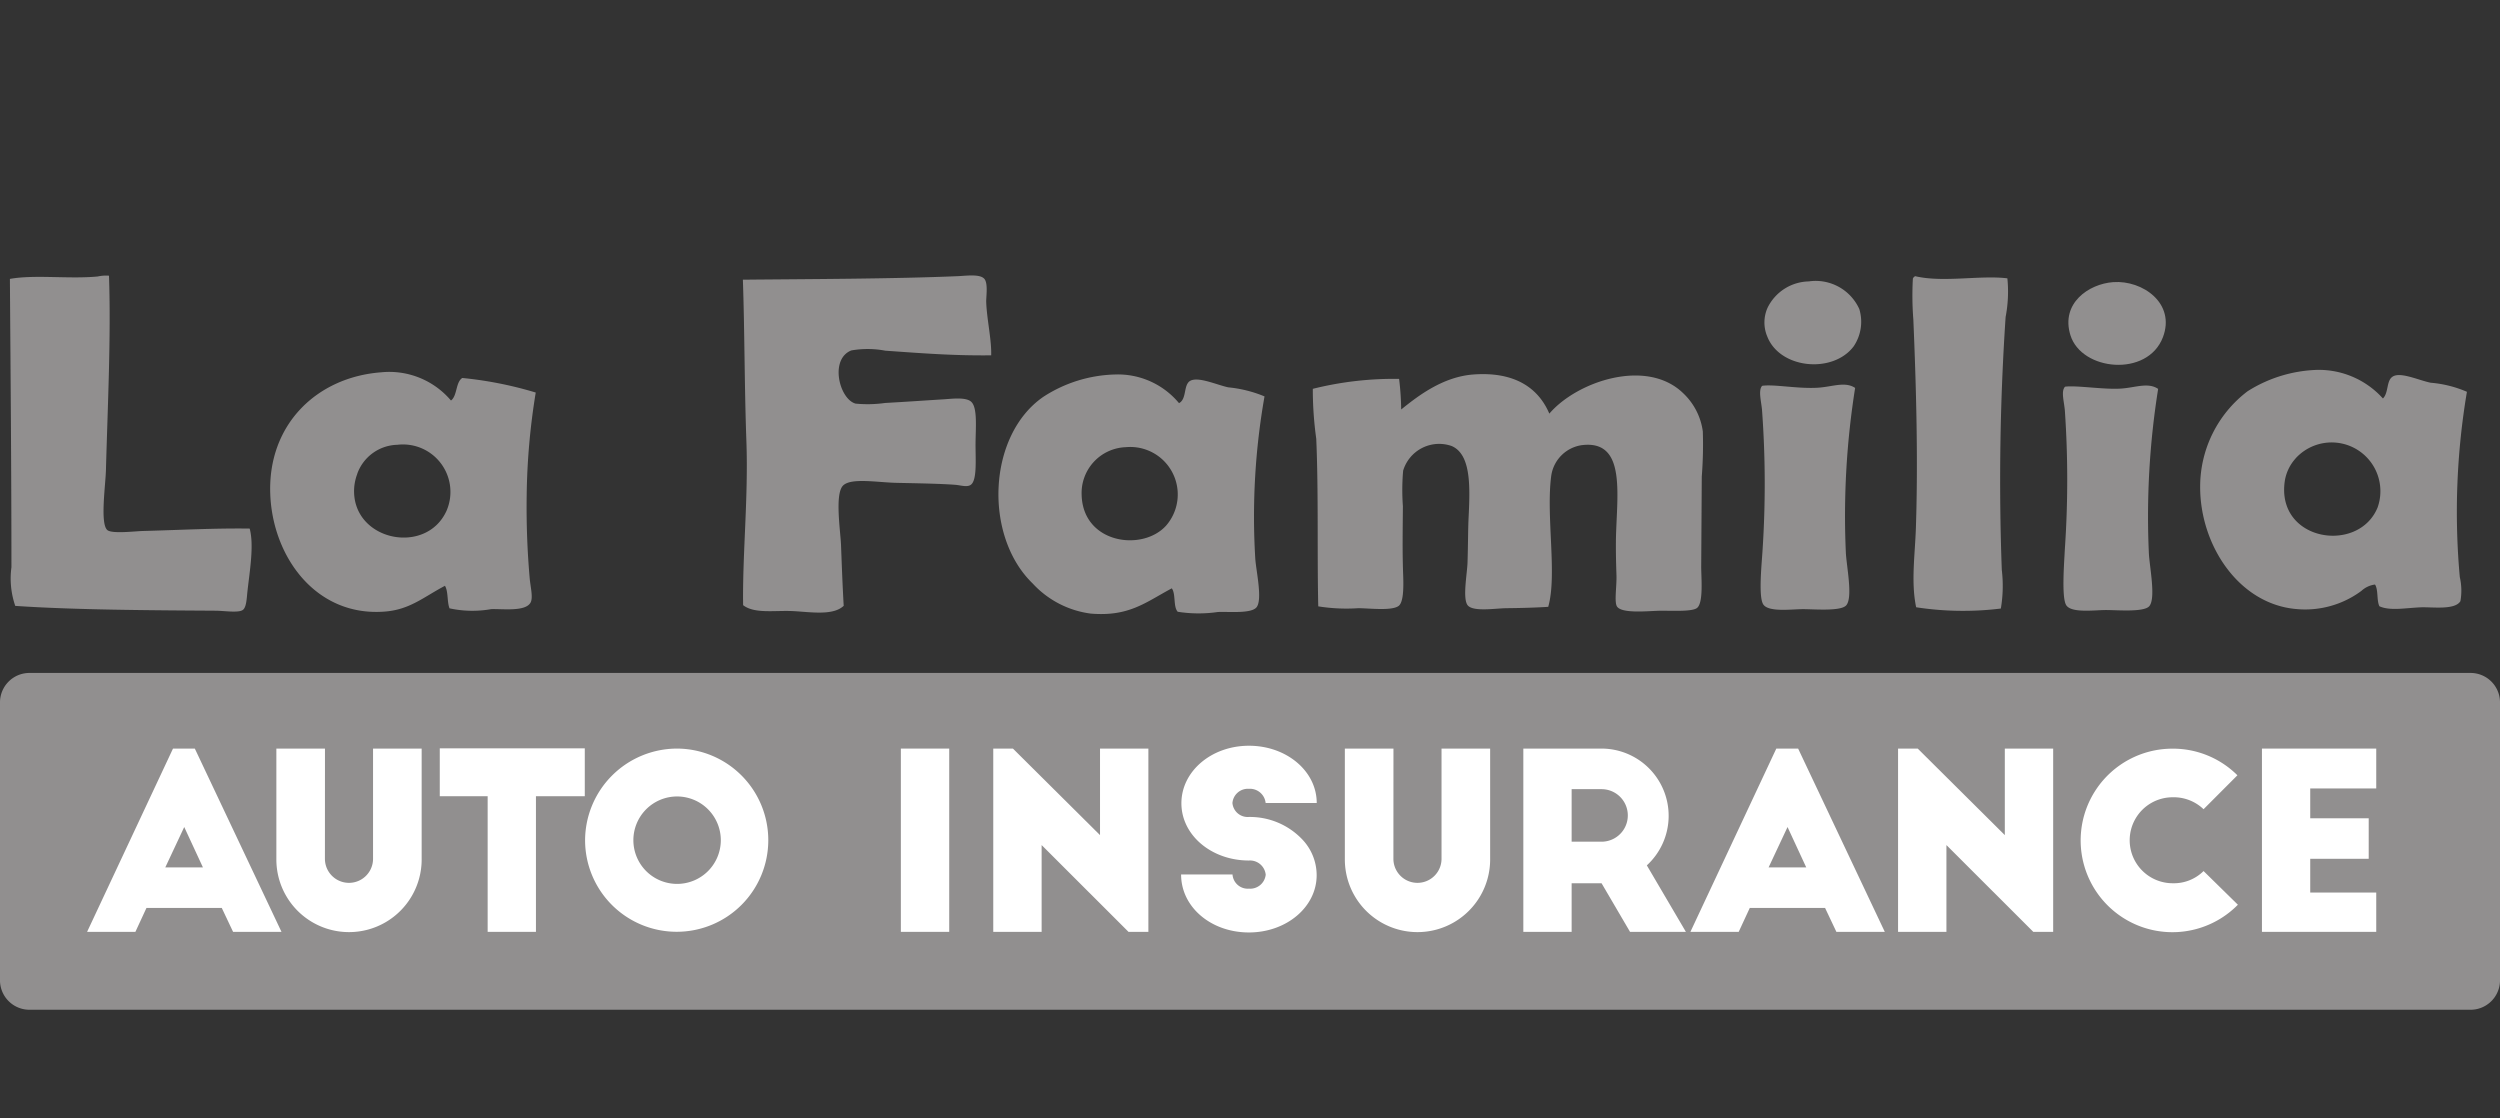
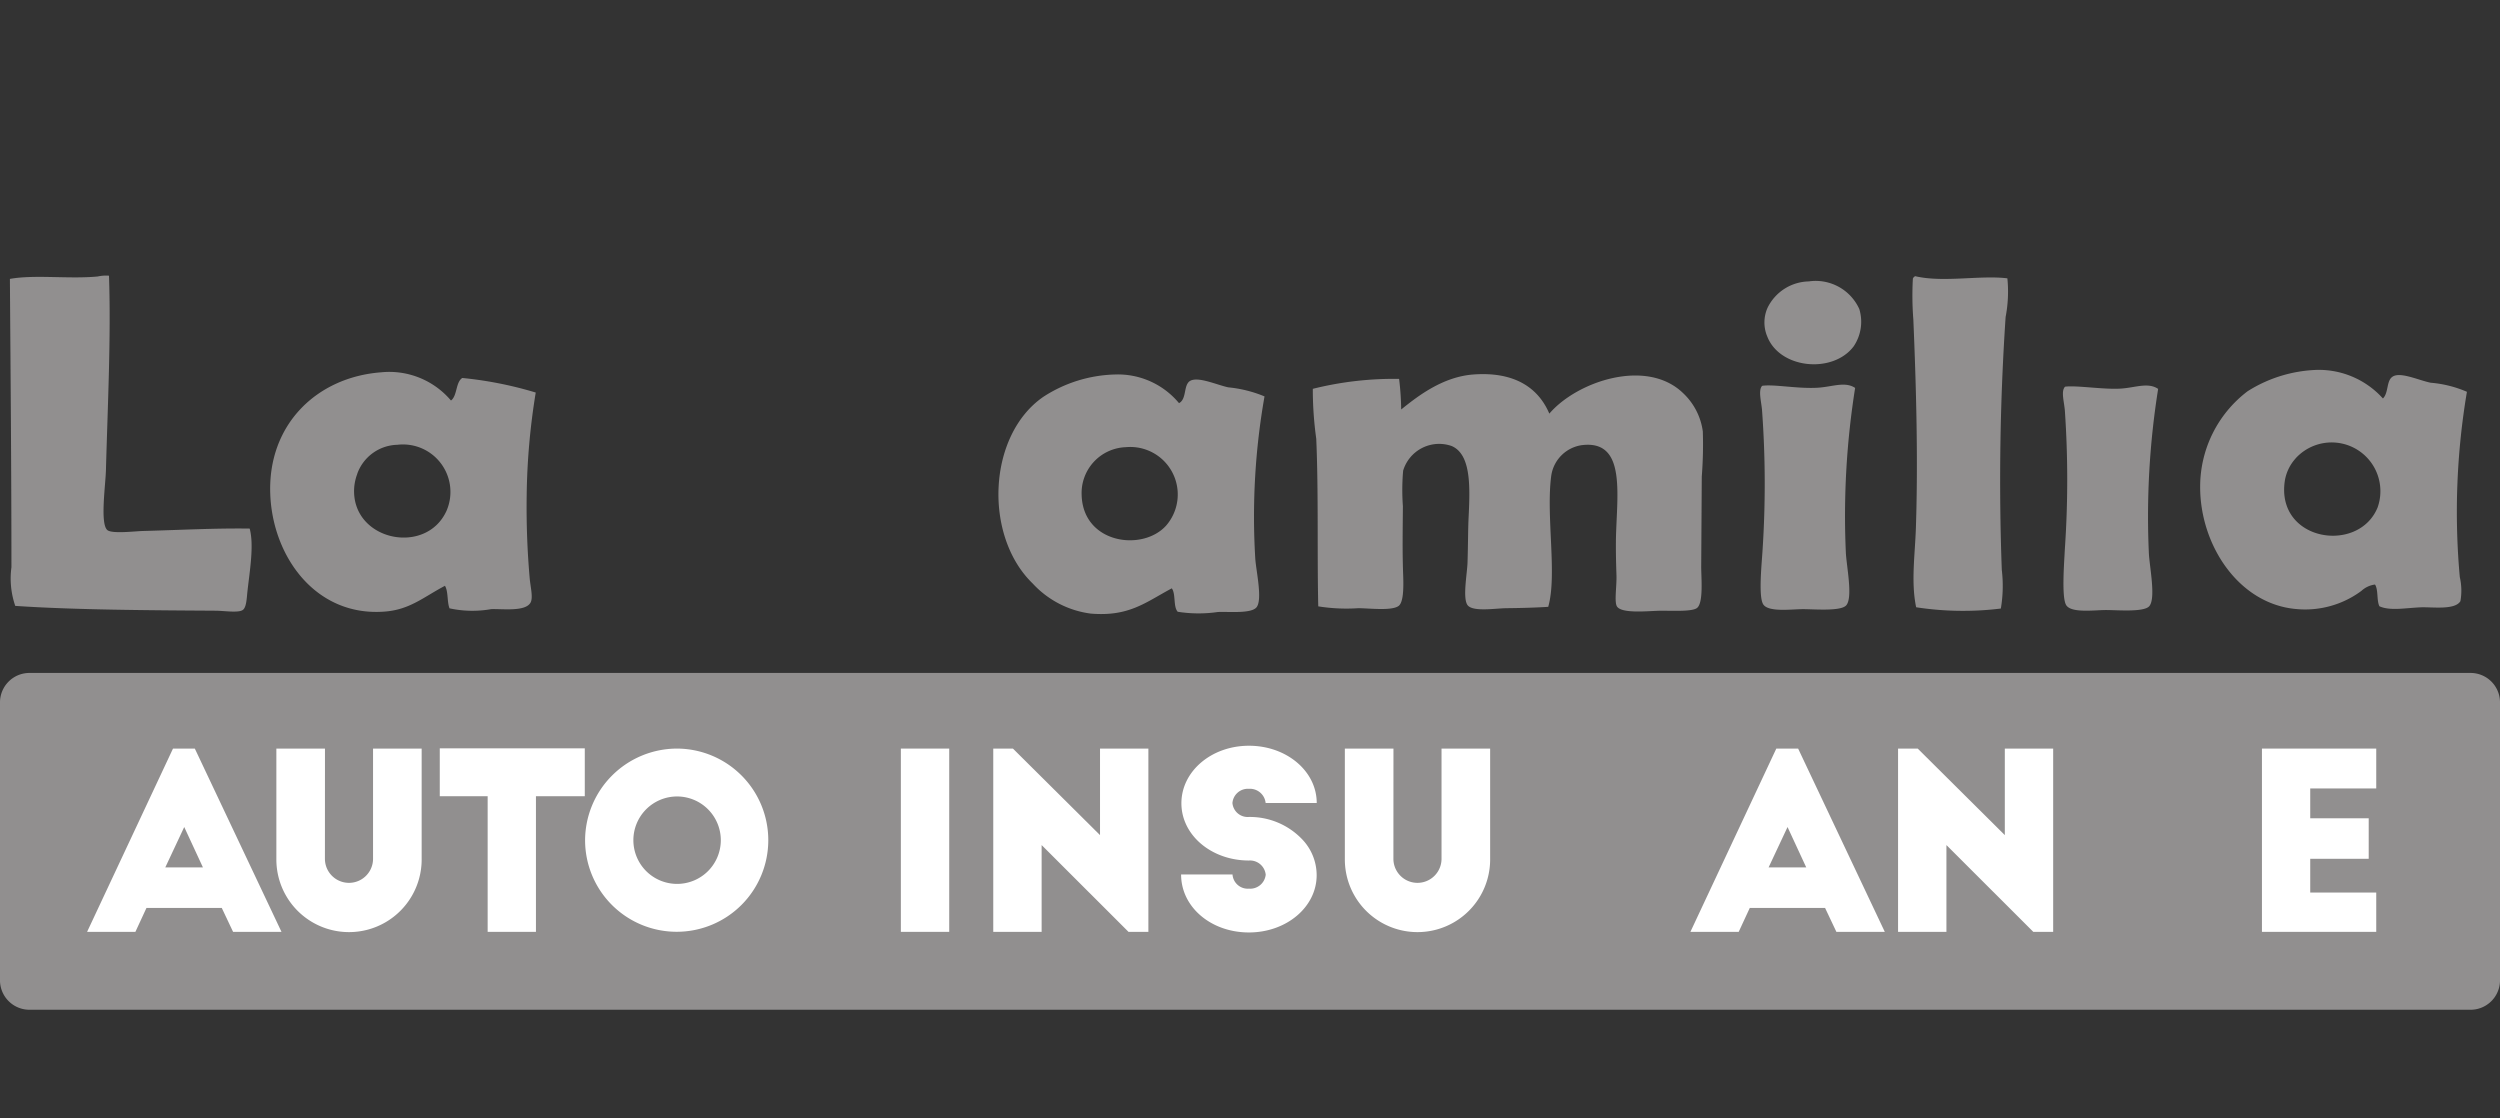
<svg xmlns="http://www.w3.org/2000/svg" width="196.154" height="87.747" viewBox="0 0 196.154 87.747">
  <rect x="0" y="0" width="196.154" height="87.747" fill="#333333" stroke="none" />
  <g id="LaFamilia_Logo_original_full" data-name="LaFamilia_Logo original full" transform="translate(0)">
-     <rect id="Rectangle_425" data-name="Rectangle 425" width="196.154" height="87.747" transform="translate(0)" fill="none" />
    <g id="Group_283" data-name="Group 283" transform="translate(0 21.613)">
      <path id="Path_928" data-name="Path 928" d="M237.334,116.995a2.311,2.311,0,0,1-2.36,2.36H43.54a2.311,2.311,0,0,1-2.36-2.36V95.29a2.311,2.311,0,0,1,2.36-2.36H234.974a2.311,2.311,0,0,1,2.36,2.36Z" transform="translate(-41.18 -61.742)" fill="#918f8f" />
      <g id="Group_278" data-name="Group 278" transform="translate(6.828 36.902)">
        <path id="Path_929" data-name="Path 929" d="M58.178,111.68h2.945l-1.466-3.165-1.485,3.165Zm-6.142,5.06,6.74-14.38h1.712l6.8,14.38H63.49l-.887-1.875H56.693l-.868,1.875H52.03Z" transform="translate(-52.03 -102.14)" fill="#fff" />
        <path id="Path_930" data-name="Path 930" d="M79.444,111.007a1.888,1.888,0,0,0,3.776,0V102.36h3.814v8.7a5.7,5.7,0,0,1-11.4,0v-8.7h3.814Z" transform="translate(-60.778 -102.14)" fill="#fff" />
-         <path id="Path_931" data-name="Path 931" d="M96.01,102.33h11.378v3.757h-3.832v10.642H99.767V106.087H96.01Z" transform="translate(-68.333 -102.129)" fill="#fff" />
+         <path id="Path_931" data-name="Path 931" d="M96.01,102.33h11.378v3.757h-3.832v10.642H99.767V106.087H96.01" transform="translate(-68.333 -102.129)" fill="#fff" />
        <path id="Path_932" data-name="Path 932" d="M121.329,106.117a3.43,3.43,0,1,0,3.449,3.43,3.434,3.434,0,0,0-3.449-3.43m0-3.757a7.187,7.187,0,1,1-7.2,7.206,7.223,7.223,0,0,1,7.2-7.206" transform="translate(-75.05 -102.14)" fill="#fff" />
        <rect id="Rectangle_426" data-name="Rectangle 426" width="3.795" height="14.38" transform="translate(63.855 0.22)" fill="#fff" />
        <path id="Path_933" data-name="Path 933" d="M175.63,116.74l-6.815-6.809v6.809H165.02V102.36h1.542l6.834,6.79v-6.79h3.795v14.38Z" transform="translate(-93.915 -102.14)" fill="#fff" />
        <g id="Group_277" data-name="Group 277" transform="translate(85.843)">
          <path id="Path_934" data-name="Path 934" d="M195.073,106.5a1.241,1.241,0,0,0-1.315-1.114,1.216,1.216,0,0,0-1.29,1.114,1.2,1.2,0,0,0,1.29,1.095,5.674,5.674,0,0,1,4.166,1.737,4.075,4.075,0,0,1,1.152,2.832c0,2.5-2.372,4.493-5.318,4.493s-5.318-1.97-5.318-4.55h4.034a1.2,1.2,0,0,0,1.29,1.114,1.227,1.227,0,0,0,1.315-1.095,1.241,1.241,0,0,0-1.315-1.114c-2.951,0-5.3-1.995-5.3-4.493s2.347-4.512,5.3-4.512,5.318,1.995,5.318,4.493h-4.009Z" transform="translate(-188.44 -102.01)" fill="#fff" />
          <path id="Path_935" data-name="Path 935" d="M212.664,111.007a1.888,1.888,0,0,0,3.776,0V102.36h3.814v8.7a5.7,5.7,0,0,1-11.4,0v-8.7h3.814Z" transform="translate(-196.006 -102.14)" fill="#fff" />
-           <path id="Path_936" data-name="Path 936" d="M234.9,109.666h2.347a2.061,2.061,0,1,0,0-4.122H234.9Zm4.581,7.073-2.234-3.814H234.9v3.814H231.11V102.36H237.2a5.274,5.274,0,0,1,3.6,9.163l3.065,5.217Z" transform="translate(-204.258 -102.14)" fill="#fff" />
        </g>
        <path id="Path_937" data-name="Path 937" d="M258.078,111.68h2.945l-1.466-3.165-1.485,3.165Zm-6.142,5.06,6.74-14.38h1.712l6.8,14.38H263.39l-.887-1.875h-5.909l-.869,1.875H251.93Z" transform="translate(-126.132 -102.14)" fill="#fff" />
        <path id="Path_938" data-name="Path 938" d="M288.44,116.74l-6.815-6.809v6.809H277.83V102.36h1.542l6.834,6.79v-6.79H290v14.38Z" transform="translate(-135.733 -102.14)" fill="#fff" />
-         <path id="Path_939" data-name="Path 939" d="M310.237,107.121a3.383,3.383,0,0,0-2.423-.938,3.373,3.373,0,1,0,0,6.746,3.309,3.309,0,0,0,2.423-.957l2.693,2.643a7.2,7.2,0,1,1-5.122-12.246,7.168,7.168,0,0,1,5.085,2.089l-2.656,2.662Z" transform="translate(-144.17 -102.143)" fill="#fff" />
        <path id="Path_940" data-name="Path 940" d="M323.2,102.36h8.968v3.128h-5.179v2.341h4.588v3.178h-4.588v2.649h5.179v3.084H323.2Z" transform="translate(-152.552 -102.14)" fill="#fff" />
      </g>
      <g id="Group_279" data-name="Group 279" transform="translate(0.78 0.001)">
        <path id="Path_941" data-name="Path 941" d="M50.192,43.39c.164,4.8-.1,10.1-.239,15.229-.031,1.227-.478,4.273.12,4.739.384.3,2.209.076,2.788.063,2.9-.076,5.613-.227,8.37-.189.352,1.328,0,3.323-.176,4.927-.057.522-.076,1.246-.359,1.454-.334.252-1.454.069-2.133.063-4.959-.031-11.139-.063-15.726-.378a6.618,6.618,0,0,1-.3-3.033c0-7.583-.069-15.368-.12-22.623,1.957-.352,4.607.025,6.885-.189a3.076,3.076,0,0,1,.887-.063" transform="translate(-42.42 -43.373)" fill="#918f8f" />
        <path id="Path_942" data-name="Path 942" d="M81.7,63.4a3.93,3.93,0,0,0-.239,1.013c-.346,4.191,5.6,5.494,7.237,1.894a3.725,3.725,0,0,0-3.858-5.185A3.432,3.432,0,0,0,81.694,63.4m7.357-5.752c.5-.371.359-1.435.887-1.768A29.906,29.906,0,0,1,95.7,57.023a53.511,53.511,0,0,0-.711,8.093,63.885,63.885,0,0,0,.239,6.507c.063.673.283,1.517.057,1.894-.422.717-2.2.466-3.084.5a8.451,8.451,0,0,1-3.266-.063c-.2-.5-.088-1.334-.359-1.768-1.661.875-2.744,1.863-4.688,2.02-5.425.447-8.842-4.292-9.018-9.226-.2-5.431,3.631-9.169,8.722-9.547a6.335,6.335,0,0,1,5.456,2.215" transform="translate(-54.445 -47.837)" fill="#918f8f" />
      </g>
      <g id="Group_280" data-name="Group 280" transform="translate(58.286)">
        <path id="Path_943" data-name="Path 943" d="M264.7,44.092a3.759,3.759,0,0,1,3.914,2.177,3.44,3.44,0,0,1-.434,2.914c-1.6,2.159-5.758,1.806-6.778-.736a2.841,2.841,0,0,1,.013-2.278A3.681,3.681,0,0,1,264.7,44.1" transform="translate(-181.016 -43.633)" fill="#918f8f" />
-         <path id="Path_944" data-name="Path 944" d="M302.581,44.2c2.3-.17,4.921,1.661,3.9,4.33-1.208,3.153-6.387,2.643-7.256-.17-.774-2.5,1.435-4.021,3.354-4.16" transform="translate(-195.064 -43.676)" fill="#918f8f" />
-         <path id="Path_945" data-name="Path 945" d="M153.283,49.638c-2.889.031-5.217-.145-8.307-.365a7.466,7.466,0,0,0-2.668-.019c-1.724.686-.938,3.82.334,4.172a9.8,9.8,0,0,0,2.316-.05c1.693-.094,2.826-.176,4.632-.289.661-.044,1.724-.182,2.133.2.5.472.34,2.058.334,3.291s.132,2.87-.378,3.222c-.3.208-.8.025-1.246-.006-1.215-.088-2.813-.113-4.569-.151-1.51-.031-3.606-.422-4.216.227-.642.686-.189,3.556-.145,4.676.069,1.831.113,3.021.208,4.745-.837.793-2.593.485-3.977.415-1.416-.069-3.027.227-3.914-.466-.057-4.009.415-8.439.258-12.831-.157-4.361-.138-8.7-.277-12.706,4.984-.05,11.881-.063,16.853-.277.724-.031,1.838-.2,2.133.264.252.4.094,1.372.107,1.768.044,1.322.428,2.97.39,4.172" transform="translate(-133.8 -43.371)" fill="#918f8f" />
        <path id="Path_946" data-name="Path 946" d="M279.834,43.46c2.184.522,5.135-.094,7.237.17a10.545,10.545,0,0,1-.138,3.033,191.9,191.9,0,0,0-.3,19.842,10.571,10.571,0,0,1-.075,3.033,24.219,24.219,0,0,1-6.645-.1c-.415-1.982-.088-4.109-.019-6.255.176-5.355.025-10.969-.2-16.305a24.3,24.3,0,0,1-.038-3.222.326.326,0,0,1,.176-.189" transform="translate(-187.855 -43.404)" fill="#918f8f" />
        <path id="Path_947" data-name="Path 947" d="M172.194,65.191c.12,3.807,4.783,4.443,6.633,2.379a3.726,3.726,0,0,0-3.165-6.148,3.6,3.6,0,0,0-3.467,3.77m7.64-7.224c.636-.334.321-1.466.9-1.762.642-.327,2.064.327,2.964.522a9.8,9.8,0,0,1,2.844.711,54.344,54.344,0,0,0-.73,12.636c.038.931.61,3.323.094,3.921-.434.5-2.14.321-3.027.359a10.456,10.456,0,0,1-3.147-.019c-.365-.4-.138-1.4-.466-1.838-2.045,1.089-3.342,2.234-6.356,1.982a7.508,7.508,0,0,1-4.562-2.366c-3.864-3.738-3.537-11.655.862-14.657A10.8,10.8,0,0,1,174.8,55.72a6.23,6.23,0,0,1,5.028,2.24" transform="translate(-145.613 -47.949)" fill="#918f8f" />
        <path id="Path_948" data-name="Path 948" d="M322.982,62.1a3.426,3.426,0,0,0-.843,1.762c-.7,4.739,5.8,5.752,7.287,2.064a3.825,3.825,0,0,0-6.444-3.832m6.853-4.7c.485-.478.239-1.485.843-1.762.642-.3,1.995.334,2.907.522a9.038,9.038,0,0,1,2.844.711,56.722,56.722,0,0,0-.56,14.531,4.766,4.766,0,0,1,.05,1.894c-.422.717-2.209.453-3.09.485-1.189.044-2.423.3-3.266-.082-.227-.453-.076-1.3-.346-1.705a1.93,1.93,0,0,0-1.07.5,7.4,7.4,0,0,1-5.11,1.422c-4.512-.39-7.552-5.016-7.539-9.591a9.389,9.389,0,0,1,3.726-7.5,10.824,10.824,0,0,1,5.469-1.674,6.77,6.77,0,0,1,5.148,2.247" transform="translate(-201.156 -47.737)" fill="#918f8f" />
        <path id="Path_949" data-name="Path 949" d="M223.4,58.771c2.177-2.536,7.659-4.386,10.516-1.58a5.038,5.038,0,0,1,1.523,2.983,32.244,32.244,0,0,1-.082,3.537l-.044,7.08c0,.881.182,2.794-.315,3.222-.4.346-2.234.2-3.09.233-.994.038-2.838.208-3.2-.334-.233-.346-.013-1.6-.044-2.467-.031-.912-.05-1.781-.044-2.53.019-3.537.944-8.118-2.681-7.665a2.832,2.832,0,0,0-2.391,2.385c-.428,3.159.478,7.8-.239,10.3-.862.057-2.039.094-3.266.107-.881.006-2.712.321-3.084-.271s0-2.5.019-3.348c.044-1.391.038-2.6.082-3.474.12-2.435.208-4.971-1.328-5.632a2.951,2.951,0,0,0-3.807,1.938,17.6,17.6,0,0,0-.019,2.782c-.013,2.033-.05,3.474.025,5.5.031.931.019,2.064-.371,2.335-.554.39-2.24.176-3.147.17a13.941,13.941,0,0,1-3.147-.145c-.094-4.084.025-8.879-.157-13.146a28.084,28.084,0,0,1-.271-3.921,26.249,26.249,0,0,1,6.771-.78,22.2,22.2,0,0,1,.164,2.4c1.29-1.038,3.247-2.561,5.651-2.744,3-.227,5.028.856,5.972,3.071" transform="translate(-160.119 -47.935)" fill="#918f8f" />
        <path id="Path_950" data-name="Path 950" d="M268.088,57.24a64,64,0,0,0-.73,12.888c.044,1.07.573,3.556.031,4.172-.422.485-2.524.3-3.386.3-.919,0-2.763.264-3.14-.4s-.088-3.291-.031-4.361a79.284,79.284,0,0,0-.05-10.868c-.063-.7-.308-1.561.013-1.894.912-.138,2.75.239,4.33.151,1.158-.063,2.171-.522,2.97.019" transform="translate(-180.817 -48.418)" fill="#918f8f" />
        <path id="Path_951" data-name="Path 951" d="M305.859,57.35a63.538,63.538,0,0,0-.73,12.888c.05,1.076.566,3.556.031,4.172-.422.485-2.523.3-3.386.3-.919,0-2.763.264-3.14-.4-.359-.623-.151-3.272-.094-4.424a79.369,79.369,0,0,0,0-10.805c-.057-.724-.321-1.548.013-1.894.9-.12,2.939.227,4.33.151,1.158-.063,2.171-.522,2.97.019" transform="translate(-194.812 -48.459)" fill="#918f8f" />
      </g>
    </g>
  </g>
</svg>